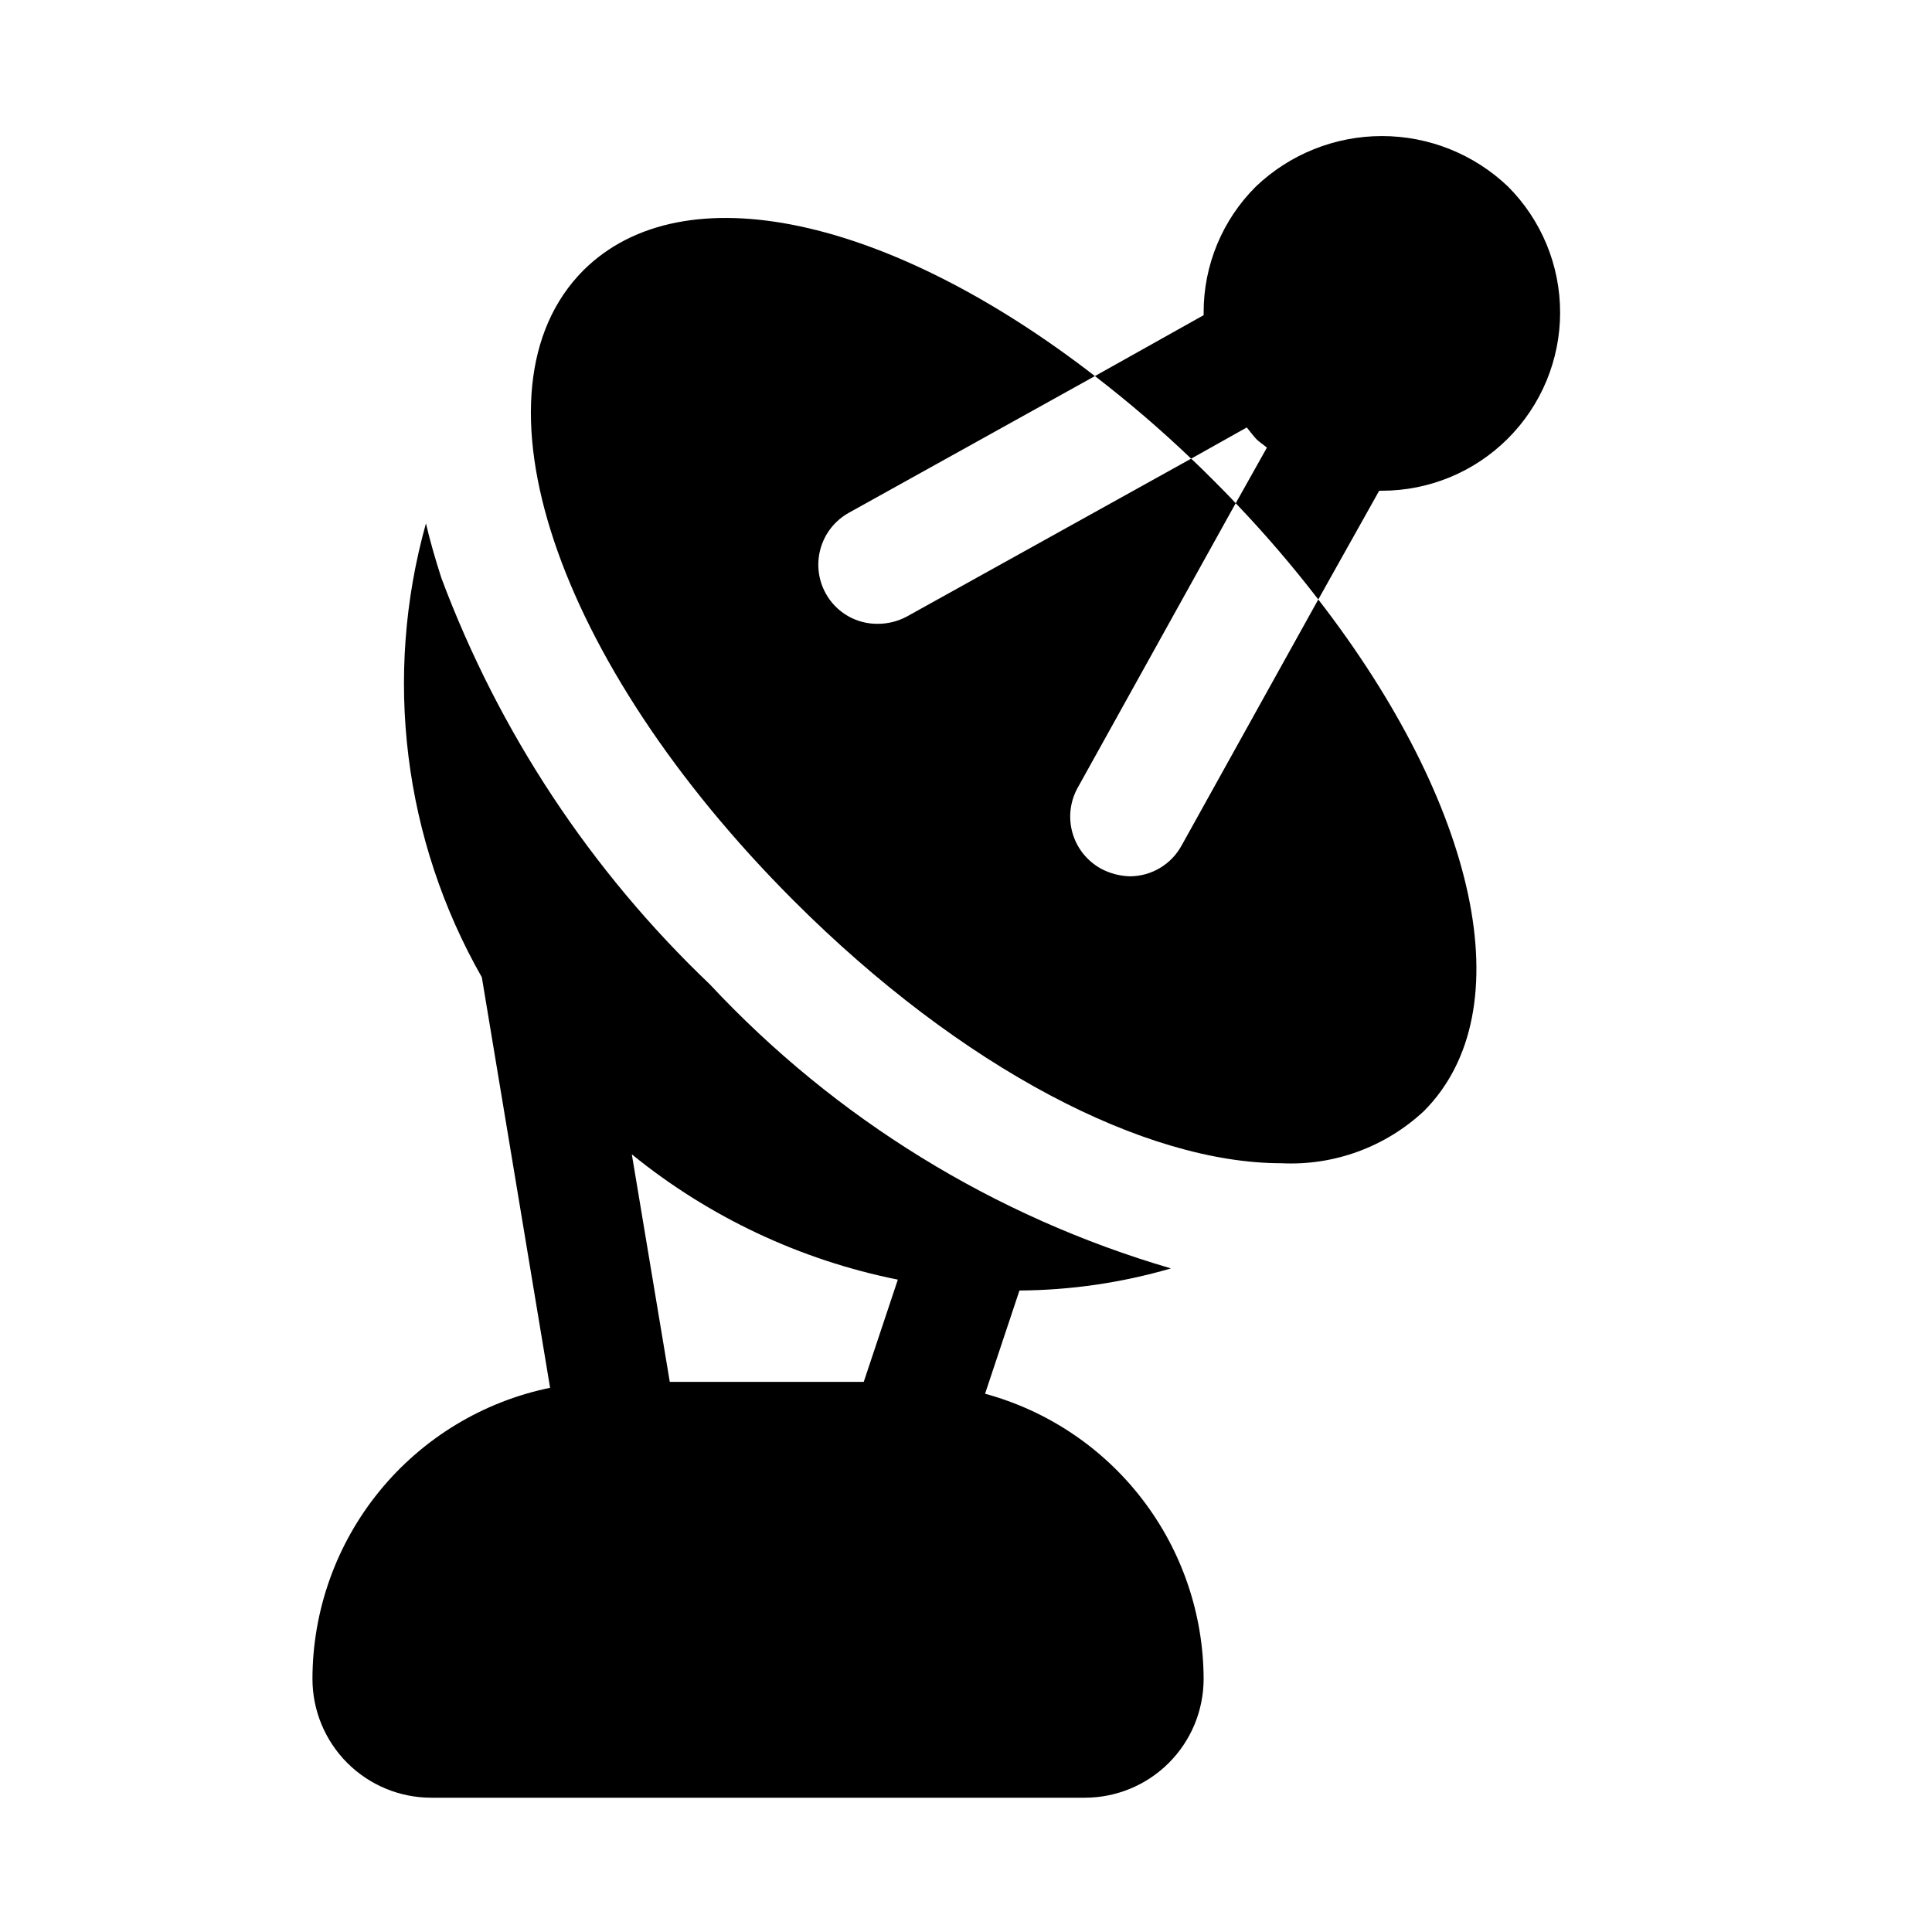
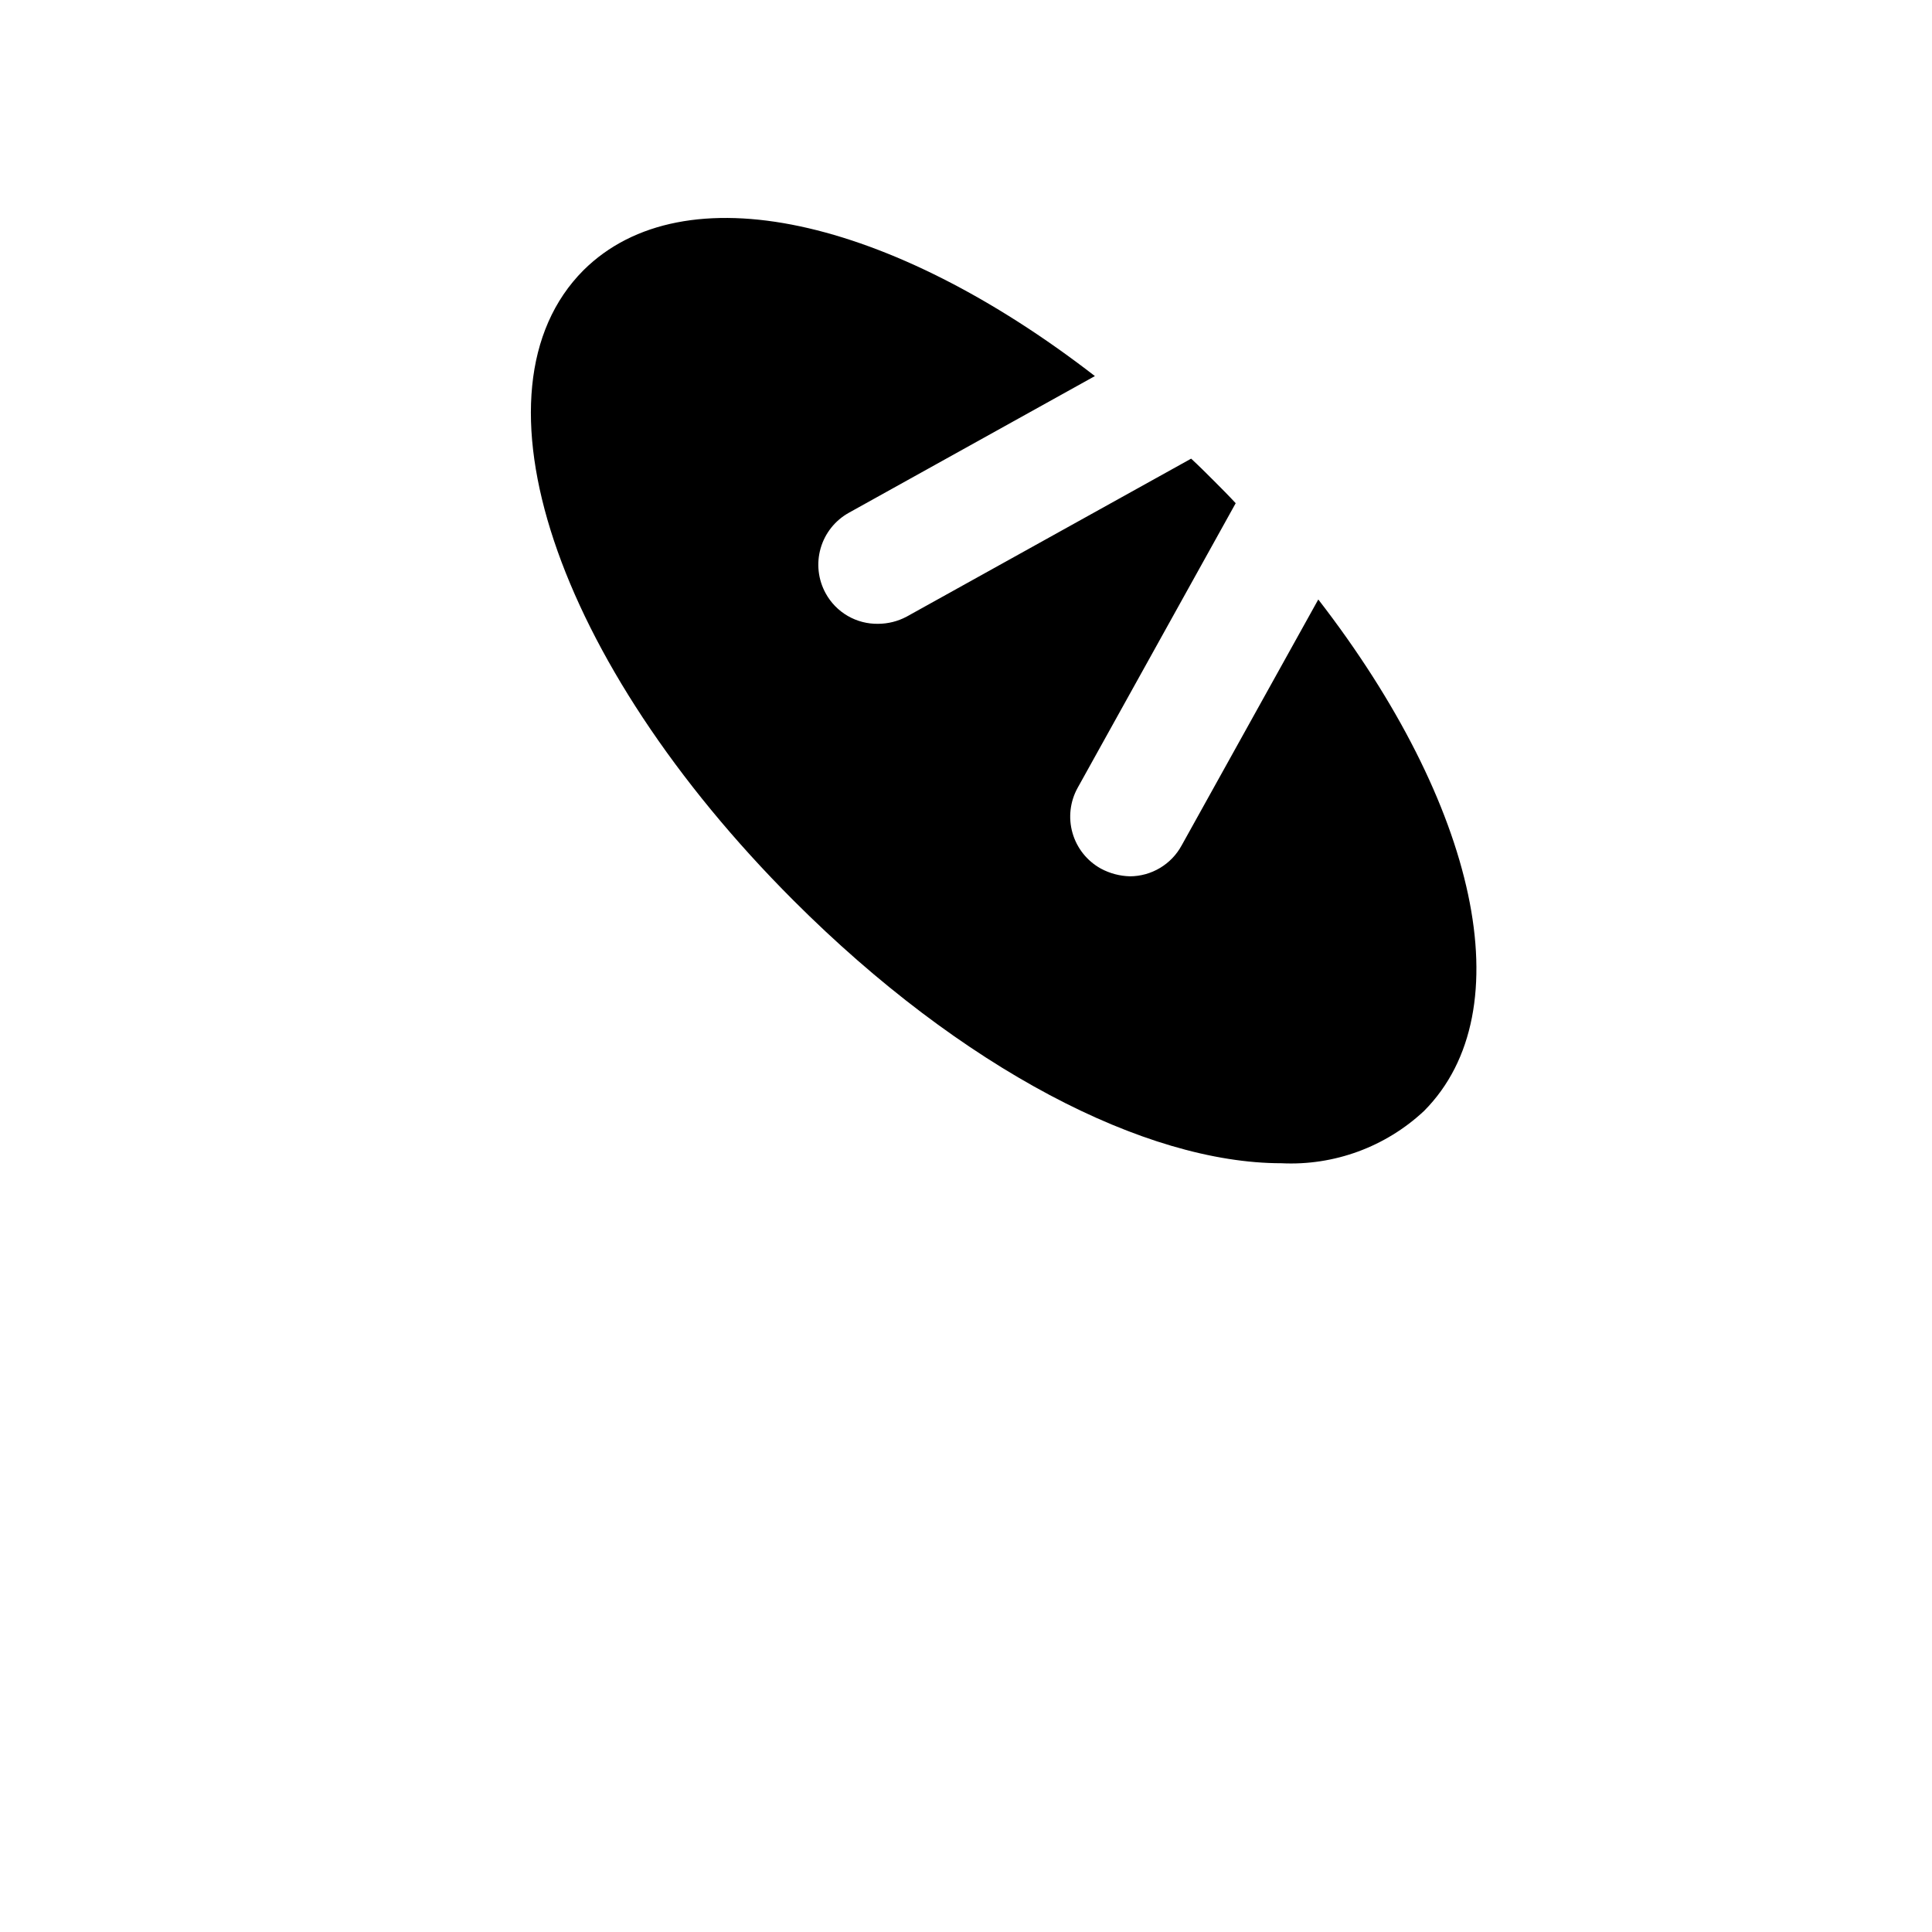
<svg xmlns="http://www.w3.org/2000/svg" fill="#000000" width="800px" height="800px" version="1.1" viewBox="144 144 512 512">
  <g>
    <path d="m443.45 376.23c-2.699-0.066-5.34-0.766-7.715-2.047-3.656-2.023-6.356-5.418-7.508-9.434-1.152-4.016-0.66-8.328 1.367-11.98l41.879-75.414c-1.891-2.047-3.777-3.938-5.824-5.984-2.047-2.047-3.938-3.938-5.984-5.824l-75.414 41.879c-2.328 1.234-4.922 1.883-7.555 1.891-2.824 0.043-5.602-0.68-8.043-2.094-2.438-1.414-4.449-3.465-5.812-5.934-2.027-3.656-2.519-7.965-1.367-11.98 1.152-4.016 3.852-7.41 7.508-9.434l65.18-36.211c-54.316-42.035-108.95-54.473-135.56-28.023-31.645 31.801-7.715 103.59 55.734 167.04 44.555 44.555 93.203 69.59 129.26 69.59 13.953 0.684 27.586-4.312 37.789-13.855 26.449-26.609 14.012-81.238-28.023-135.55l-36.211 65.18h-0.004c-1.336 2.469-3.316 4.527-5.727 5.969-2.41 1.441-5.164 2.207-7.969 2.219z" />
-     <path d="m510.21 274.05c12.527 0 24.539-4.973 33.398-13.832 8.859-8.855 13.836-20.867 13.84-33.395 0-12.527-4.973-24.539-13.828-33.398-9.004-8.582-20.961-13.367-33.395-13.367s-24.391 4.785-33.395 13.367c-8.891 8.836-13.879 20.859-13.852 33.391v0.707l-28.812 16.141c8.883 6.836 17.398 14.141 25.504 21.883l14.738-8.266c0.82 0.977 1.574 2.031 2.394 2.93 0.82 0.898 1.969 1.574 2.945 2.41l-8.266 14.738-0.004-0.004c7.742 8.105 15.047 16.621 21.883 25.508l16.141-28.812h0.707z" />
-     <path d="m405.05 513.36 9.117-27.363c13.59-0.082 27.102-2.055 40.148-5.856-46.746-13.66-88.949-39.656-122.18-75.258-31.555-30.055-55.887-66.875-71.16-107.69-1.574-4.879-2.992-9.762-4.094-14.484-11.328 40.461-5.996 83.777 14.812 120.28l18.09 108.79c-17.77 3.652-33.734 13.32-45.207 27.371-11.473 14.055-17.75 31.633-17.77 49.773 0 8.352 3.32 16.363 9.223 22.266 5.906 5.906 13.914 9.223 22.266 9.223h173.19c8.348 0 16.359-3.316 22.266-9.223 5.902-5.902 9.223-13.914 9.223-22.266-0.055-17.199-5.75-33.906-16.215-47.555-10.461-13.652-25.113-23.496-41.711-28.016zm-23.113-30.246-9.035 27.098h-51.402l-10.059-60.301h-0.004c20.461 16.625 44.656 28.02 70.504 33.207z" />
  </g>
</svg>